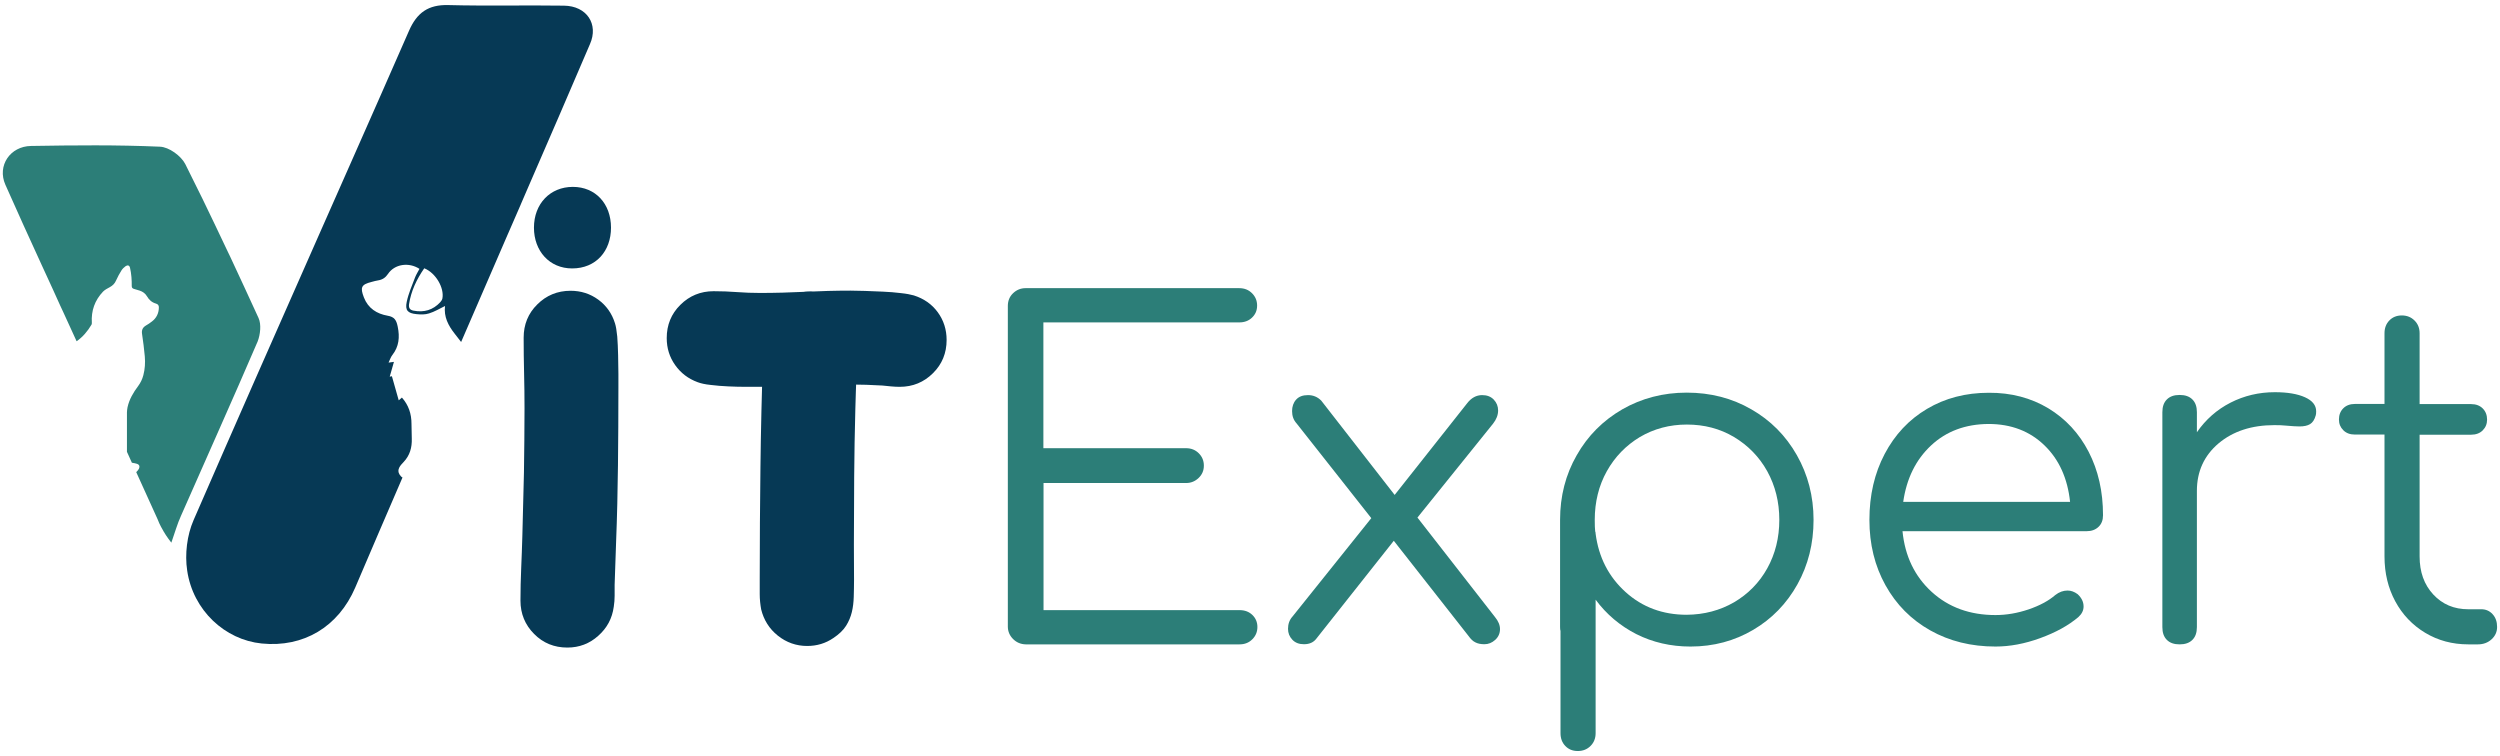
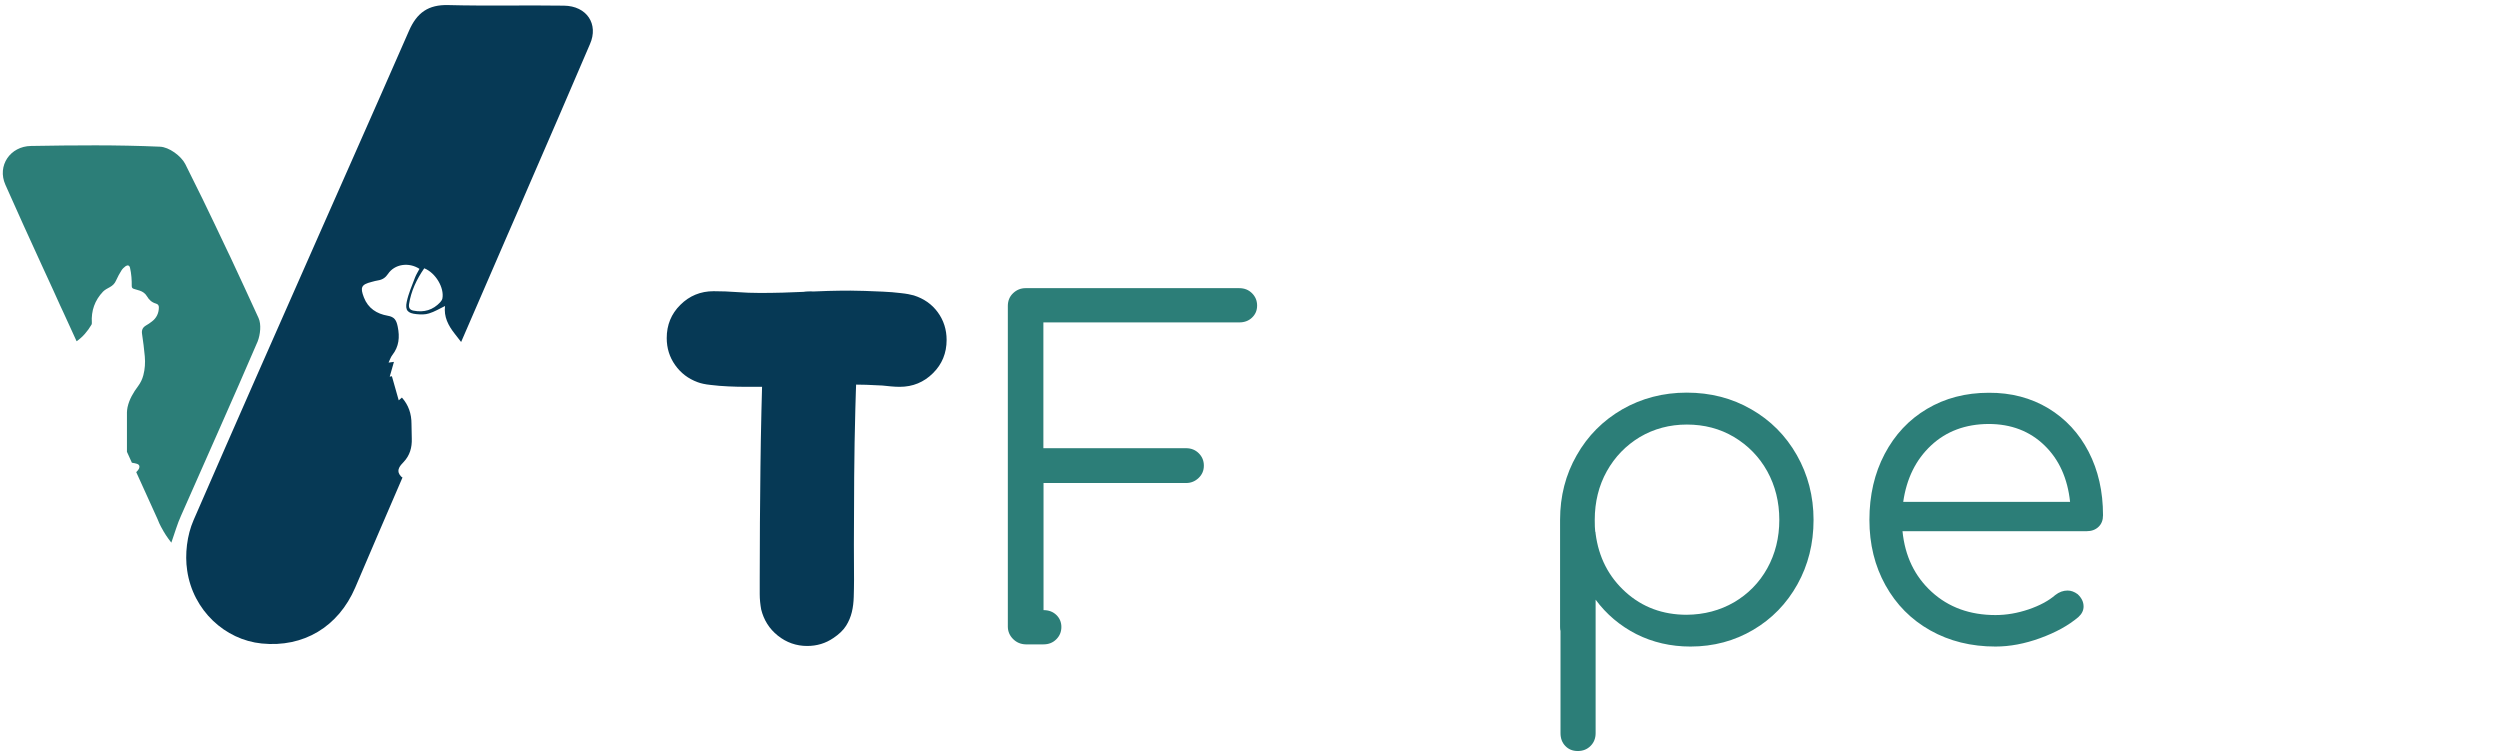
<svg xmlns="http://www.w3.org/2000/svg" version="1.1" id="katman_1" x="0px" y="0px" viewBox="0 0 1723 521" style="enable-background:new 0 0 1723 521;" xml:space="preserve">
  <style type="text/css">
	.st0{fill:#2C7E78;}
	.st1{fill:#063955;}
</style>
  <g>
    <g>
      <g>
        <g>
          <path class="st0" d="M178.2,219.2c-6.5-14.2-13.1-28.5-19.7-42.6l0,0l-1.5-3.1c-5.8-12.3-11.7-24.6-17.6-36.8l-0.9-1.8l0,0      c-3.6-7.3-7.2-14.5-10.8-21.8c-2.9-5.7-11.3-11.8-17.5-12c-29.5-1.3-59.2-1-88.8-0.5C7,100.8-2.1,114.2,3.7,127.3      c8.2,18.5,16.6,37,25.1,55.5l0,0l2.9,6.3c3.3,7.2,6.6,14.3,9.8,21.5l2.1,4.5l0,0c3.1,6.7,6.2,13.4,9.2,20.1      c4.2-2.9,7.6-6.9,10.3-11.5c0.2-0.3,0.2-0.9,0.2-1.3c-0.5-8.2,2-15.4,7.7-21.4c1.3-1.3,3-2.2,4.7-3.1c2-1.1,3.4-2.5,4.3-4.6      c1.1-2.4,2.3-4.7,3.7-6.9c0.7-1.1,1.7-2.1,2.8-2.9c1.4-1,2.7-0.7,3.1,1c0.5,2.1,0.8,4.3,1,6.5c0.2,2,0.2,4.1,0.2,6.1      c0,1.2,0.5,1.7,1.5,2c1.3,0.4,2.7,0.8,4,1.2c2.1,0.7,3.8,1.9,5,3.9c1.4,2.4,3.3,4.2,6.1,5c1.5,0.4,2.2,1.3,2.1,2.9      c-0.1,3.9-1.7,7.1-4.7,9.4c-1.3,1.1-2.8,2-4.3,2.9c-2.1,1.3-3,3-2.6,5.7c0.8,5.1,1.4,10.3,1.9,15.5c0.4,4.4,0.1,8.8-1,13      c-0.7,2.7-1.9,5.2-3.6,7.5c-3.3,4.4-6.1,9.1-7.3,14.6c-0.2,1.2-0.4,2.4-0.4,3.5c0,9.1,0,18.1,0,27.2l3.4,7.5      c0.3,0.1,0.6,0.1,1,0.2c0.6,0.1,1.3,0.2,1.9,0.4c2.2,0.5,2.8,1.7,1.9,3.7c-0.4,0.8-1.1,1.4-1.8,2.2l14.7,32.4      c0.7,1.9,1.6,3.8,2.6,5.7l0.1,0.1l0,0c1.8,3.5,4.1,7,6.8,10.4c2.5-7.1,4.1-12.9,6.6-18.4c17.6-40.1,35.6-80,52.9-120.3      C179.4,230.6,180.2,223.6,178.2,219.2z" />
        </g>
        <g>
          <g>
            <path class="st1" d="M388.7,3.9c-26.5-0.4-53.1,0.3-79.6-0.4c-13.9-0.4-21.8,5.2-27.3,17.9c-12.8,29.2-25.6,58.3-38.5,87.4       c-7.7,17.3-15.3,34.7-23,52c-29.1,65.9-58.2,131.7-86.9,197.7c-4.5,10.3-6.1,23.5-4.4,34.7c4,27.5,26.1,47.8,51.4,50.3       c28.8,2.9,52.8-11.5,64.4-38.5c10.9-25.3,21.6-50.7,32.6-75.9c-0.8-0.4-1.4-1.1-2-2c-2.2-3.4,0.5-6.3,2.7-8.6       c4.4-4.6,5.9-10.1,5.7-16.2c-0.1-3.4-0.2-6.8-0.2-10.2c0-6.9-2-12.9-6.6-18.1c-0.6,0.5-1.2,1-2.2,1.9       c-1.7-5.9-3.2-11.2-4.7-16.6c-0.5,0.1-1,0.2-1.5,0.3c0.9-3.3,1.9-6.7,2.9-10.2c-1.2,0.2-2.2,0.3-3.7,0.5c1-2.1,1.5-3.8,2.6-5.2       c4.6-5.9,5.2-12.3,3.7-19.6c-0.9-4.4-2.2-6.7-6.9-7.5c-7.5-1.3-13.5-5.1-16.4-12.6c-2.7-7-1.8-8.9,5.3-10.7       c1.6-0.4,3.1-0.9,4.7-1.1c2.9-0.5,4.9-1.9,6.6-4.4c4.5-6.8,14.3-8.3,21.7-3.5c-1,1.9-2.2,3.8-3,5.8c-2.1,5.6-4.6,11.2-5.8,17       c-1.2,5.8,0.7,7.8,6.7,8.4c2.9,0.3,6,0.4,8.7-0.5c3.7-1.1,7.1-3.2,11-5.1c-0.9,7.4,2.2,13.4,6.6,19c1.5,1.9,3,3.9,4.5,5.8       l32.4-74.8l0.1-0.2l8.4-19.3l0,0l0.5-1.2c1.5-3.4,3-6.8,4.4-10.2c14.4-33.2,28.8-66.3,43-99.6C412.7,16.6,404.4,4.1,388.7,3.9z        M304.9,205.7c-0.2,0.9-0.8,1.9-1.5,2.6c-5,5.4-11.2,7.2-18.4,5.8c-2.6-0.5-3.4-1.9-3.1-4.4c1.4-9.2,5.3-17.3,10.5-24.8       C300.2,188,306.3,198.3,304.9,205.7z" />
          </g>
        </g>
      </g>
    </g>
    <g>
-       <path class="st1" d="M361.5,281.5c0-8.2-0.1-16.3-0.3-24.4c-0.2-8.1-0.3-16.2-0.3-24.4c0-9,3.1-16.7,9.4-22.9    c6.2-6.2,13.9-9.4,22.9-9.4c7.1,0,13.5,2,19.1,6.1s9.5,9.6,11.6,16.5c0.6,1.9,1.1,4.9,1.5,8.9c0.3,4,0.5,8.2,0.6,12.8    c0.1,4.5,0.2,8.8,0.2,12.9c0,4.1,0,7.3,0,9.7c0,17.9-0.1,35.6-0.3,53.3c-0.2,17.7-0.6,35.4-1.3,53.3l-1,29.1c0,2.6,0,5.1,0,7.6    s-0.2,5-0.6,7.6c-1.1,8-4.6,14.6-10.7,20c-6,5.4-13.1,8.1-21.3,8.1c-9,0-16.7-3.1-22.9-9.4c-6.2-6.2-9.4-13.9-9.4-22.9    c0-7.5,0.2-15,0.5-22.3s0.6-14.8,0.8-22.3c0.4-14.6,0.8-29.2,1.1-43.8C361.3,311,361.5,296.3,361.5,281.5z" />
      <path class="st1" d="M523.7,266.6c-2.6,0-5.8,0-9.7,0c-3.9,0-7.9-0.1-12.1-0.3c-4.2-0.2-8.2-0.5-12.1-1c-3.9-0.4-6.9-1.1-9-1.9    c-6.5-2.4-11.6-6.3-15.5-11.8c-3.9-5.5-5.8-11.7-5.8-18.6c0-9,3.1-16.7,9.4-22.9c6.2-6.2,13.9-9.4,22.9-9.4c5.4,0,10.7,0.2,16,0.6    c5.3,0.4,10.6,0.6,16,0.6c10.3,0,20.7-0.3,31.2-0.8c10.4-0.5,20.8-0.8,31.2-0.8c2.6,0,5.9,0.1,9.9,0.2c4,0.1,8.1,0.3,12.4,0.5    c4.3,0.2,8.4,0.5,12.3,1c3.9,0.4,6.9,1,9,1.6c6.9,2.2,12.4,6,16.5,11.6s6.1,12,6.1,19.1c0,9-3.1,16.7-9.4,22.9    c-6.2,6.2-13.9,9.4-22.9,9.4c-1.9,0-3.9-0.1-6-0.3c-2-0.2-4-0.4-6-0.6c-3.7-0.2-7.3-0.4-11-0.5s-7.3-0.2-11-0.2    c-10.3,0-20.7,0.3-31.2,0.8C544.4,266.4,534,266.6,523.7,266.6z M588.6,399.7c0,4.1-0.1,8-0.2,11.6c-0.1,3.7-0.5,7.2-1.3,10.5    s-2.1,6.5-4,9.5s-4.8,5.8-8.7,8.4c-5.4,3.7-11.4,5.5-18.1,5.5c-7.5,0-14.3-2.4-20.2-7.1s-9.7-10.8-11.5-18.1    c-0.6-3.4-1-6.9-1-10.5s0-7.1,0-10.5c0-25.8,0.2-51.5,0.5-77.1c0.3-25.5,0.9-51.3,1.8-77.4c0-2.6,0-5.2,0-7.8s0.2-5.2,0.6-7.8    c1.1-8,4.6-14.6,10.7-20c6-5.4,13.1-8.1,21.3-8.1c9,0,16.7,3.1,22.9,9.4c6.2,6.2,9.4,13.9,9.4,22.9c0,8.2-0.2,16.3-0.5,24.4    c-0.3,8.1-0.6,16.2-0.8,24.4c-0.4,15.5-0.7,31.1-0.8,46.7s-0.2,31.2-0.2,46.7L588.6,399.7L588.6,399.7z" />
-       <path class="st0" d="M698.2,440.4c-2.4-2.4-3.6-5.3-3.6-8.6V210.9c0-3.6,1.2-6.5,3.6-8.8c2.4-2.3,5.3-3.5,8.6-3.5h147.3    c3.6,0,6.5,1.2,8.8,3.5s3.5,5.1,3.5,8.5s-1.2,6.1-3.5,8.3s-5.2,3.3-8.8,3.3h-135v86.7h98.3c3.6,0,6.5,1.2,8.8,3.5s3.5,5.1,3.5,8.5    s-1.2,6.2-3.6,8.5c-2.4,2.3-5.3,3.5-8.6,3.5h-98.3v87.6h135.1c3.6,0,6.5,1.1,8.8,3.3c2.3,2.2,3.5,5,3.5,8.3c0,3.4-1.2,6.2-3.5,8.5    s-5.2,3.5-8.8,3.5H706.9C703.5,444,700.6,442.8,698.2,440.4z" />
-       <path class="st0" d="M1033.8,433.6c0,2.9-1.1,5.4-3.3,7.4c-2.2,2-4.7,3-7.4,3c-2.5,0-4.6-0.4-6.3-1.3c-1.7-0.8-3.2-2.3-4.7-4.4    l-51.5-65.6l-53.4,67.5c-1.9,2.5-4.7,3.8-8.5,3.8c-3.4,0-6-1-8-3.1s-3-4.6-3-7.5c0-3.3,1-6.2,3.1-8.5l54.3-67.8l-51.5-65.3    c-2.1-2.3-3.1-5.1-3.1-8.5c0-3.1,0.9-5.8,2.8-7.9c1.9-2.1,4.6-3.1,8.2-3.1c3.6,0,6.6,1.3,9.1,3.8l50.6,65l49.9-63.1    c2.9-3.8,6.4-5.7,10.4-5.7c3.3,0,6,1,8,3.1s3,4.6,3,7.5c0,3.1-1.2,6.2-3.5,9.1l-52.1,64.7l53.4,68.5    C1032.7,428.1,1033.8,430.9,1033.8,433.6z" />
+       <path class="st0" d="M698.2,440.4c-2.4-2.4-3.6-5.3-3.6-8.6V210.9c0-3.6,1.2-6.5,3.6-8.8c2.4-2.3,5.3-3.5,8.6-3.5h147.3    c3.6,0,6.5,1.2,8.8,3.5s3.5,5.1,3.5,8.5s-1.2,6.1-3.5,8.3s-5.2,3.3-8.8,3.3h-135v86.7h98.3c3.6,0,6.5,1.2,8.8,3.5s3.5,5.1,3.5,8.5    s-1.2,6.2-3.6,8.5c-2.4,2.3-5.3,3.5-8.6,3.5h-98.3v87.6c3.6,0,6.5,1.1,8.8,3.3c2.3,2.2,3.5,5,3.5,8.3c0,3.4-1.2,6.2-3.5,8.5    s-5.2,3.5-8.8,3.5H706.9C703.5,444,700.6,442.8,698.2,440.4z" />
      <path class="st0" d="M1207,282.1c13.3,7.6,23.8,18.2,31.4,31.6s11.5,28.3,11.5,44.6s-3.7,31.1-11.1,44.4s-17.6,23.8-30.5,31.4    s-27.3,11.5-43.2,11.5c-13.6,0-26.1-2.9-37.4-8.6c-11.3-5.8-20.6-13.7-28-23.7v92c0,3.6-1.2,6.5-3.5,8.8c-2.3,2.3-5.2,3.5-8.8,3.5    c-3.6,0-6.4-1.2-8.6-3.5c-2.2-2.3-3.3-5.2-3.3-8.8v-70.4c-0.2-0.6-0.3-1.6-0.3-2.8v-73.8c0-16.3,3.8-31.2,11.5-44.6    c7.6-13.4,18.1-23.9,31.4-31.6c13.3-7.6,28.1-11.5,44.4-11.5S1193.7,274.4,1207,282.1z M1195.1,415.1c9.7-5.7,17.4-13.5,22.9-23.4    s8.3-21.1,8.3-33.4c0-12.4-2.8-23.5-8.3-33.5c-5.5-9.9-13.2-17.8-22.9-23.6c-9.7-5.8-20.6-8.6-32.5-8.6s-22.7,2.9-32.4,8.6    c-9.6,5.8-17.2,13.6-22.8,23.6c-5.5,9.9-8.3,21.1-8.3,33.5c0,3.6,0.1,6.2,0.3,7.9c0.2,0.4,0.3,0.9,0.3,1.6    c2.1,16.3,9,29.7,20.6,40.2s25.7,15.7,42.2,15.7C1174.5,423.6,1185.4,420.7,1195.1,415.1z" />
      <path class="st0" d="M1411.7,281.4c11.9,7.2,21.2,17.2,27.8,30c6.6,12.8,9.9,27.3,9.9,43.7c0,3.4-1,6-3.1,8s-4.8,3-8.2,3h-126.9    c1.7,17.2,8.4,31.1,20.1,41.8c11.7,10.7,26.4,16,44,16c7.5,0,15.1-1.3,22.8-3.9c7.6-2.6,13.8-5.9,18.4-9.9    c2.7-2.1,5.5-3.1,8.5-3.1c2.3,0,4.6,0.8,6.9,2.5c2.7,2.5,4.1,5.3,4.1,8.5c0,2.7-1.2,5.1-3.5,7.2c-6.9,5.9-15.7,10.7-26.4,14.6    c-10.7,3.9-20.9,5.8-30.8,5.8c-16.8,0-31.7-3.7-44.9-11.1c-13.2-7.4-23.5-17.8-30.9-31.1c-7.4-13.3-11.1-28.3-11.1-45.1    c0-17,3.5-32.1,10.5-45.4s16.7-23.7,29.2-31.1s26.6-11.1,42.6-11.1C1386,270.6,1399.7,274.2,1411.7,281.4z M1330.9,307    c-10.5,9.8-16.9,22.8-19.2,38.9h115c-1.7-16.1-7.5-29.1-17.6-38.9s-22.9-14.8-38.6-14.8C1354.6,292.3,1341.4,297.2,1330.9,307z" />
-       <path class="st0" d="M1588.6,273.8c5.1,2.3,7.7,5.5,7.7,9.7c0,1.3-0.1,2.2-0.3,2.8c-0.8,2.9-2.1,4.9-3.9,6s-4.2,1.6-7.4,1.6    c-1.9,0-5.1-0.2-9.7-0.6c-1.7-0.2-4.2-0.3-7.5-0.3c-15.7,0-28.5,4.2-38.5,12.6c-9.9,8.4-14.9,19.3-14.9,32.7v93.9    c0,3.8-1,6.7-3.1,8.8c-2.1,2.1-5,3.1-8.8,3.1s-6.7-1-8.8-3.1c-2.1-2.1-3.1-5-3.1-8.8V284.1c0-3.8,1-6.7,3.1-8.8    c2.1-2.1,5-3.1,8.8-3.1s6.7,1,8.8,3.1c2.1,2.1,3.1,5,3.1,8.8v13.8c6.1-8.8,13.8-15.6,23.2-20.4c9.4-4.8,19.6-7.2,30.5-7.2    C1576.6,270.3,1583.5,271.5,1588.6,273.8z" />
-       <path class="st0" d="M1717.9,423.3c2.1,2.3,3.1,5.2,3.1,8.8c0,3.4-1.3,6.2-3.8,8.5s-5.7,3.5-9.4,3.5h-6.6c-11.1,0-21-2.7-29.8-8    s-15.7-12.6-20.6-21.7s-7.4-19.4-7.4-30.9v-84H1623c-3.4,0-6-1-8-3s-3-4.4-3-7.4c0-3.1,1-5.7,3-7.7s4.7-3,8-3h20.4v-48.7    c0-3.6,1.1-6.5,3.3-8.8c2.2-2.3,5.1-3.5,8.6-3.5c3.6,0,6.5,1.2,8.8,3.5s3.5,5.2,3.5,8.8v48.8h35.5c3.3,0,6,1,8,3s3,4.6,3,7.7    c0,2.9-1,5.4-3,7.4s-4.7,3-8,3h-35.5v83.9c0,10.7,3.1,19.4,9.4,26.2c6.3,6.8,14.3,10.2,24.2,10.2h8.5    C1713.1,419.8,1715.8,421,1717.9,423.3z" />
    </g>
    <g>
      <g>
-         <path class="st1" d="M368,156.9c0-16.5,11.2-28.1,26.8-28.1c15.6,0,26.3,11.6,26.3,28.1c0,16.1-10.3,28.1-26.8,28.1     C378.7,185,368,173,368,156.9z" />
-       </g>
+         </g>
    </g>
  </g>
</svg>